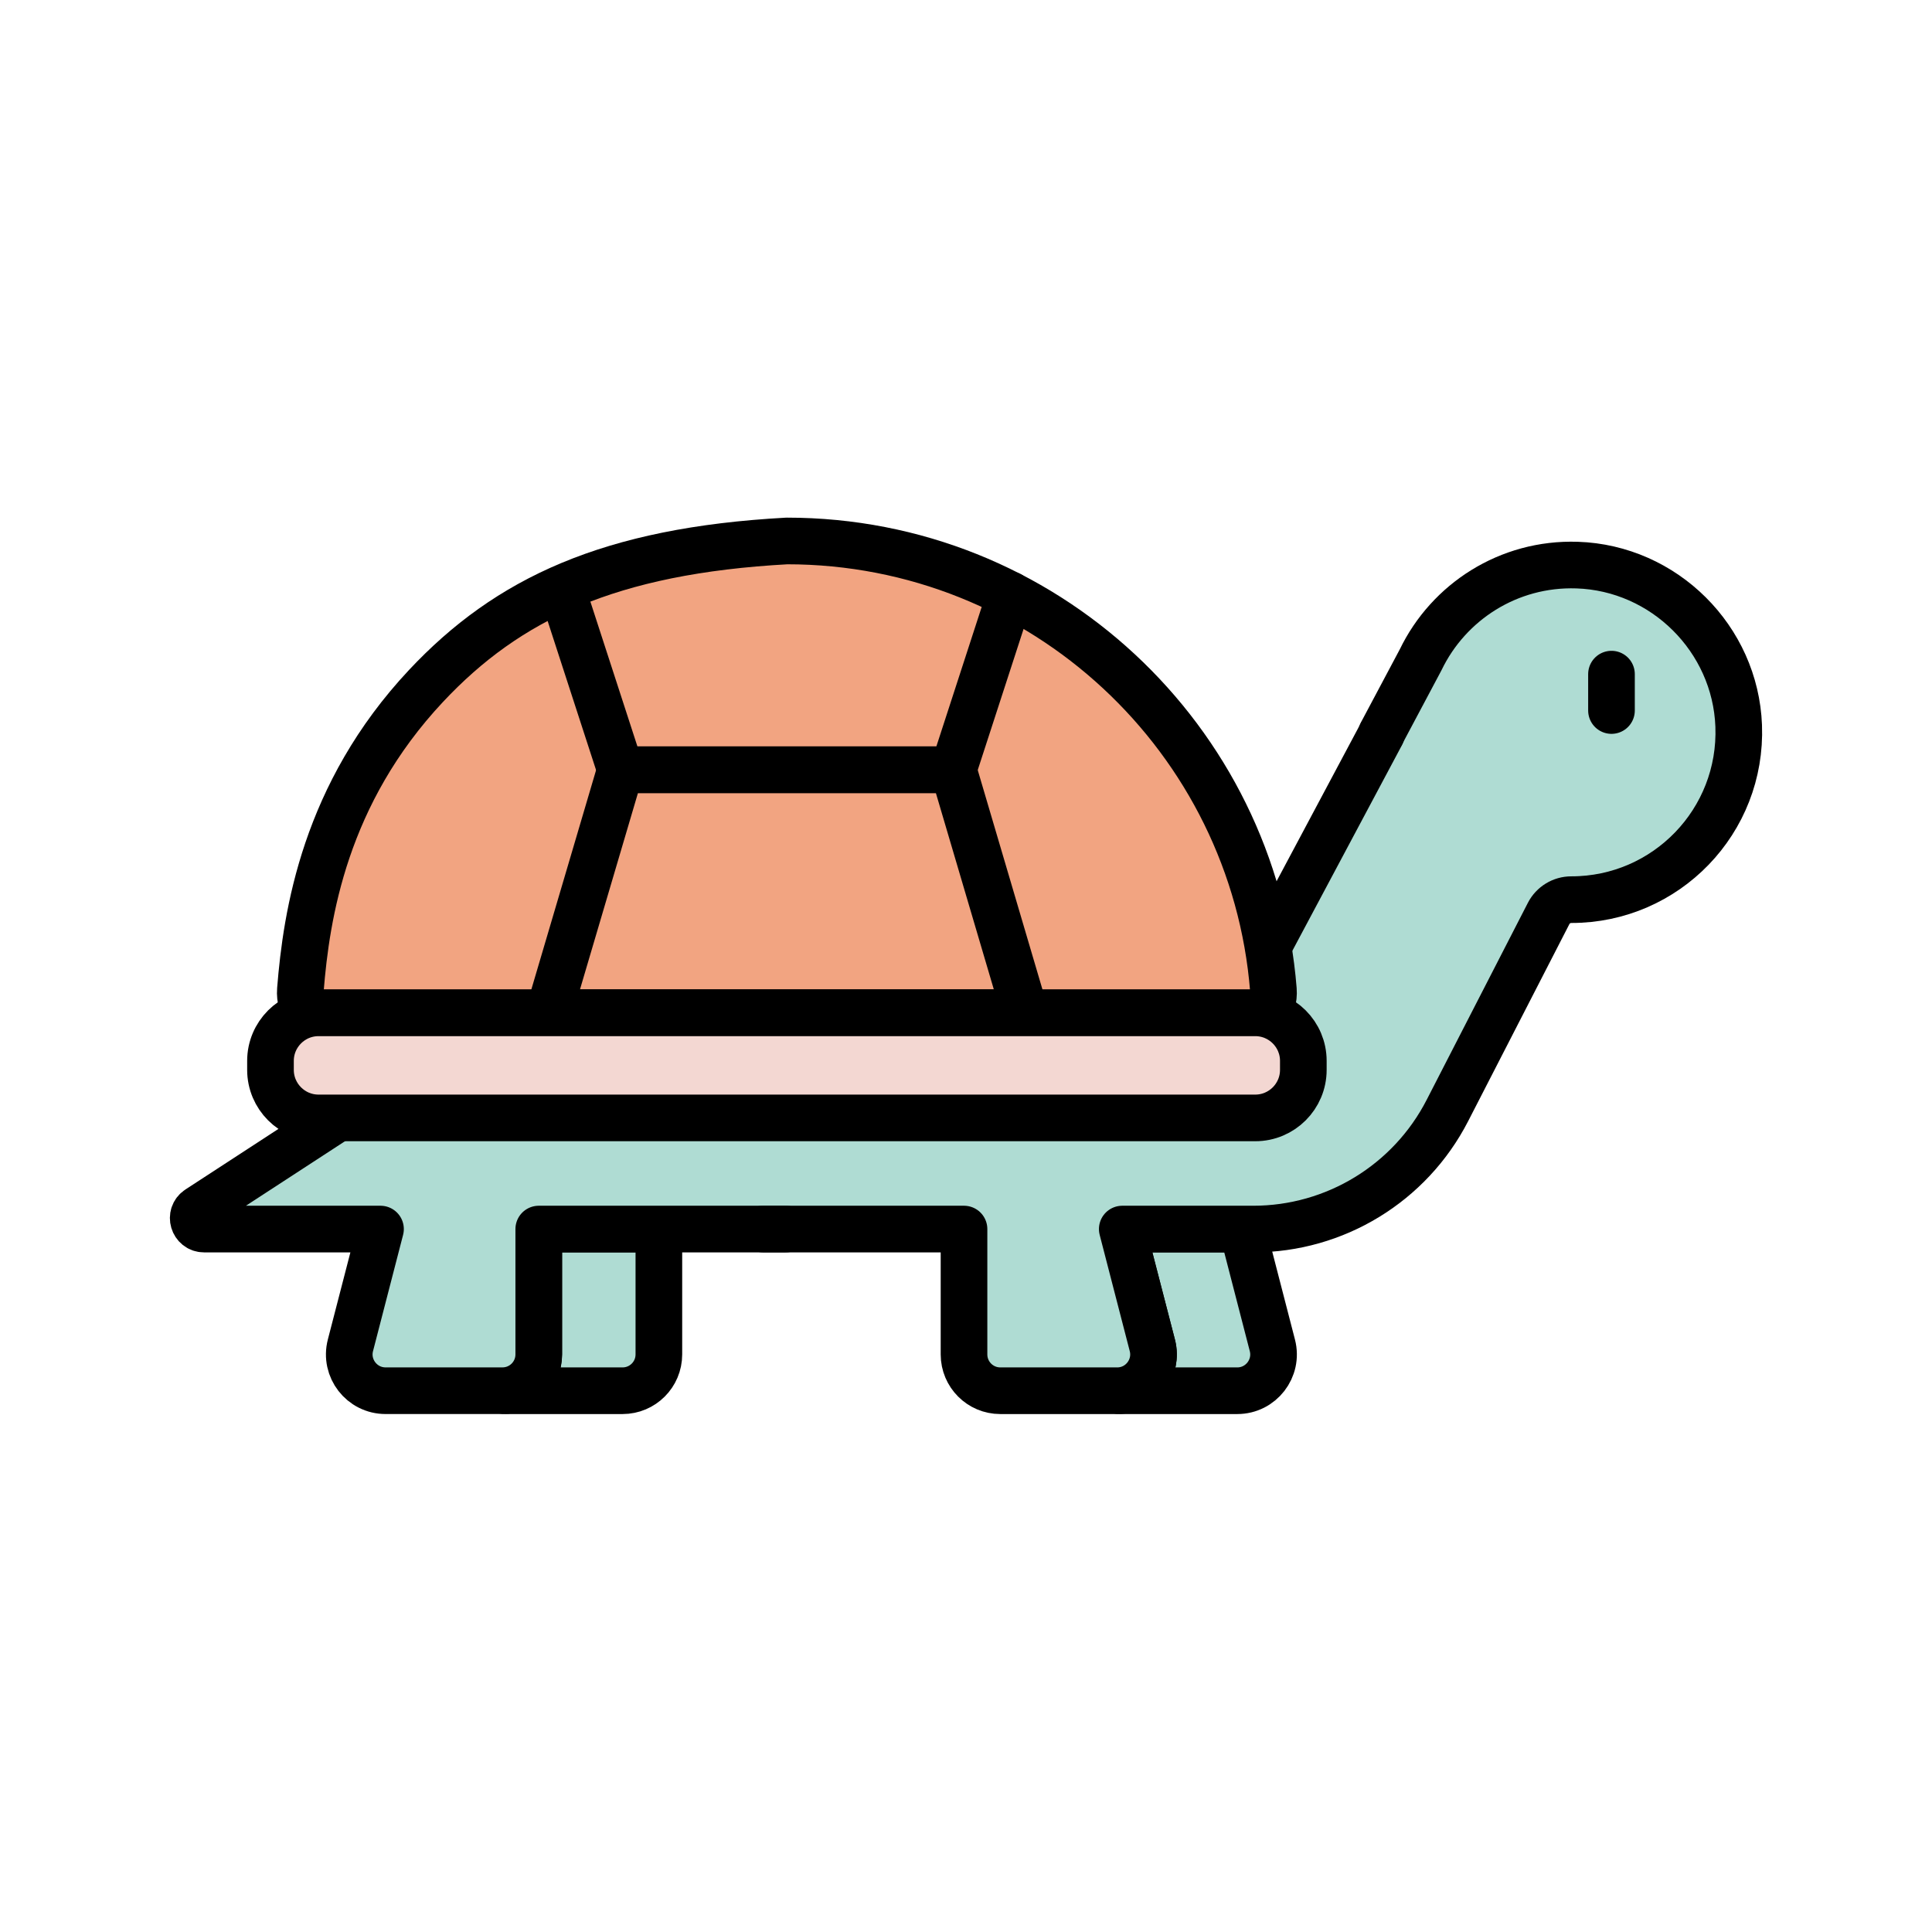
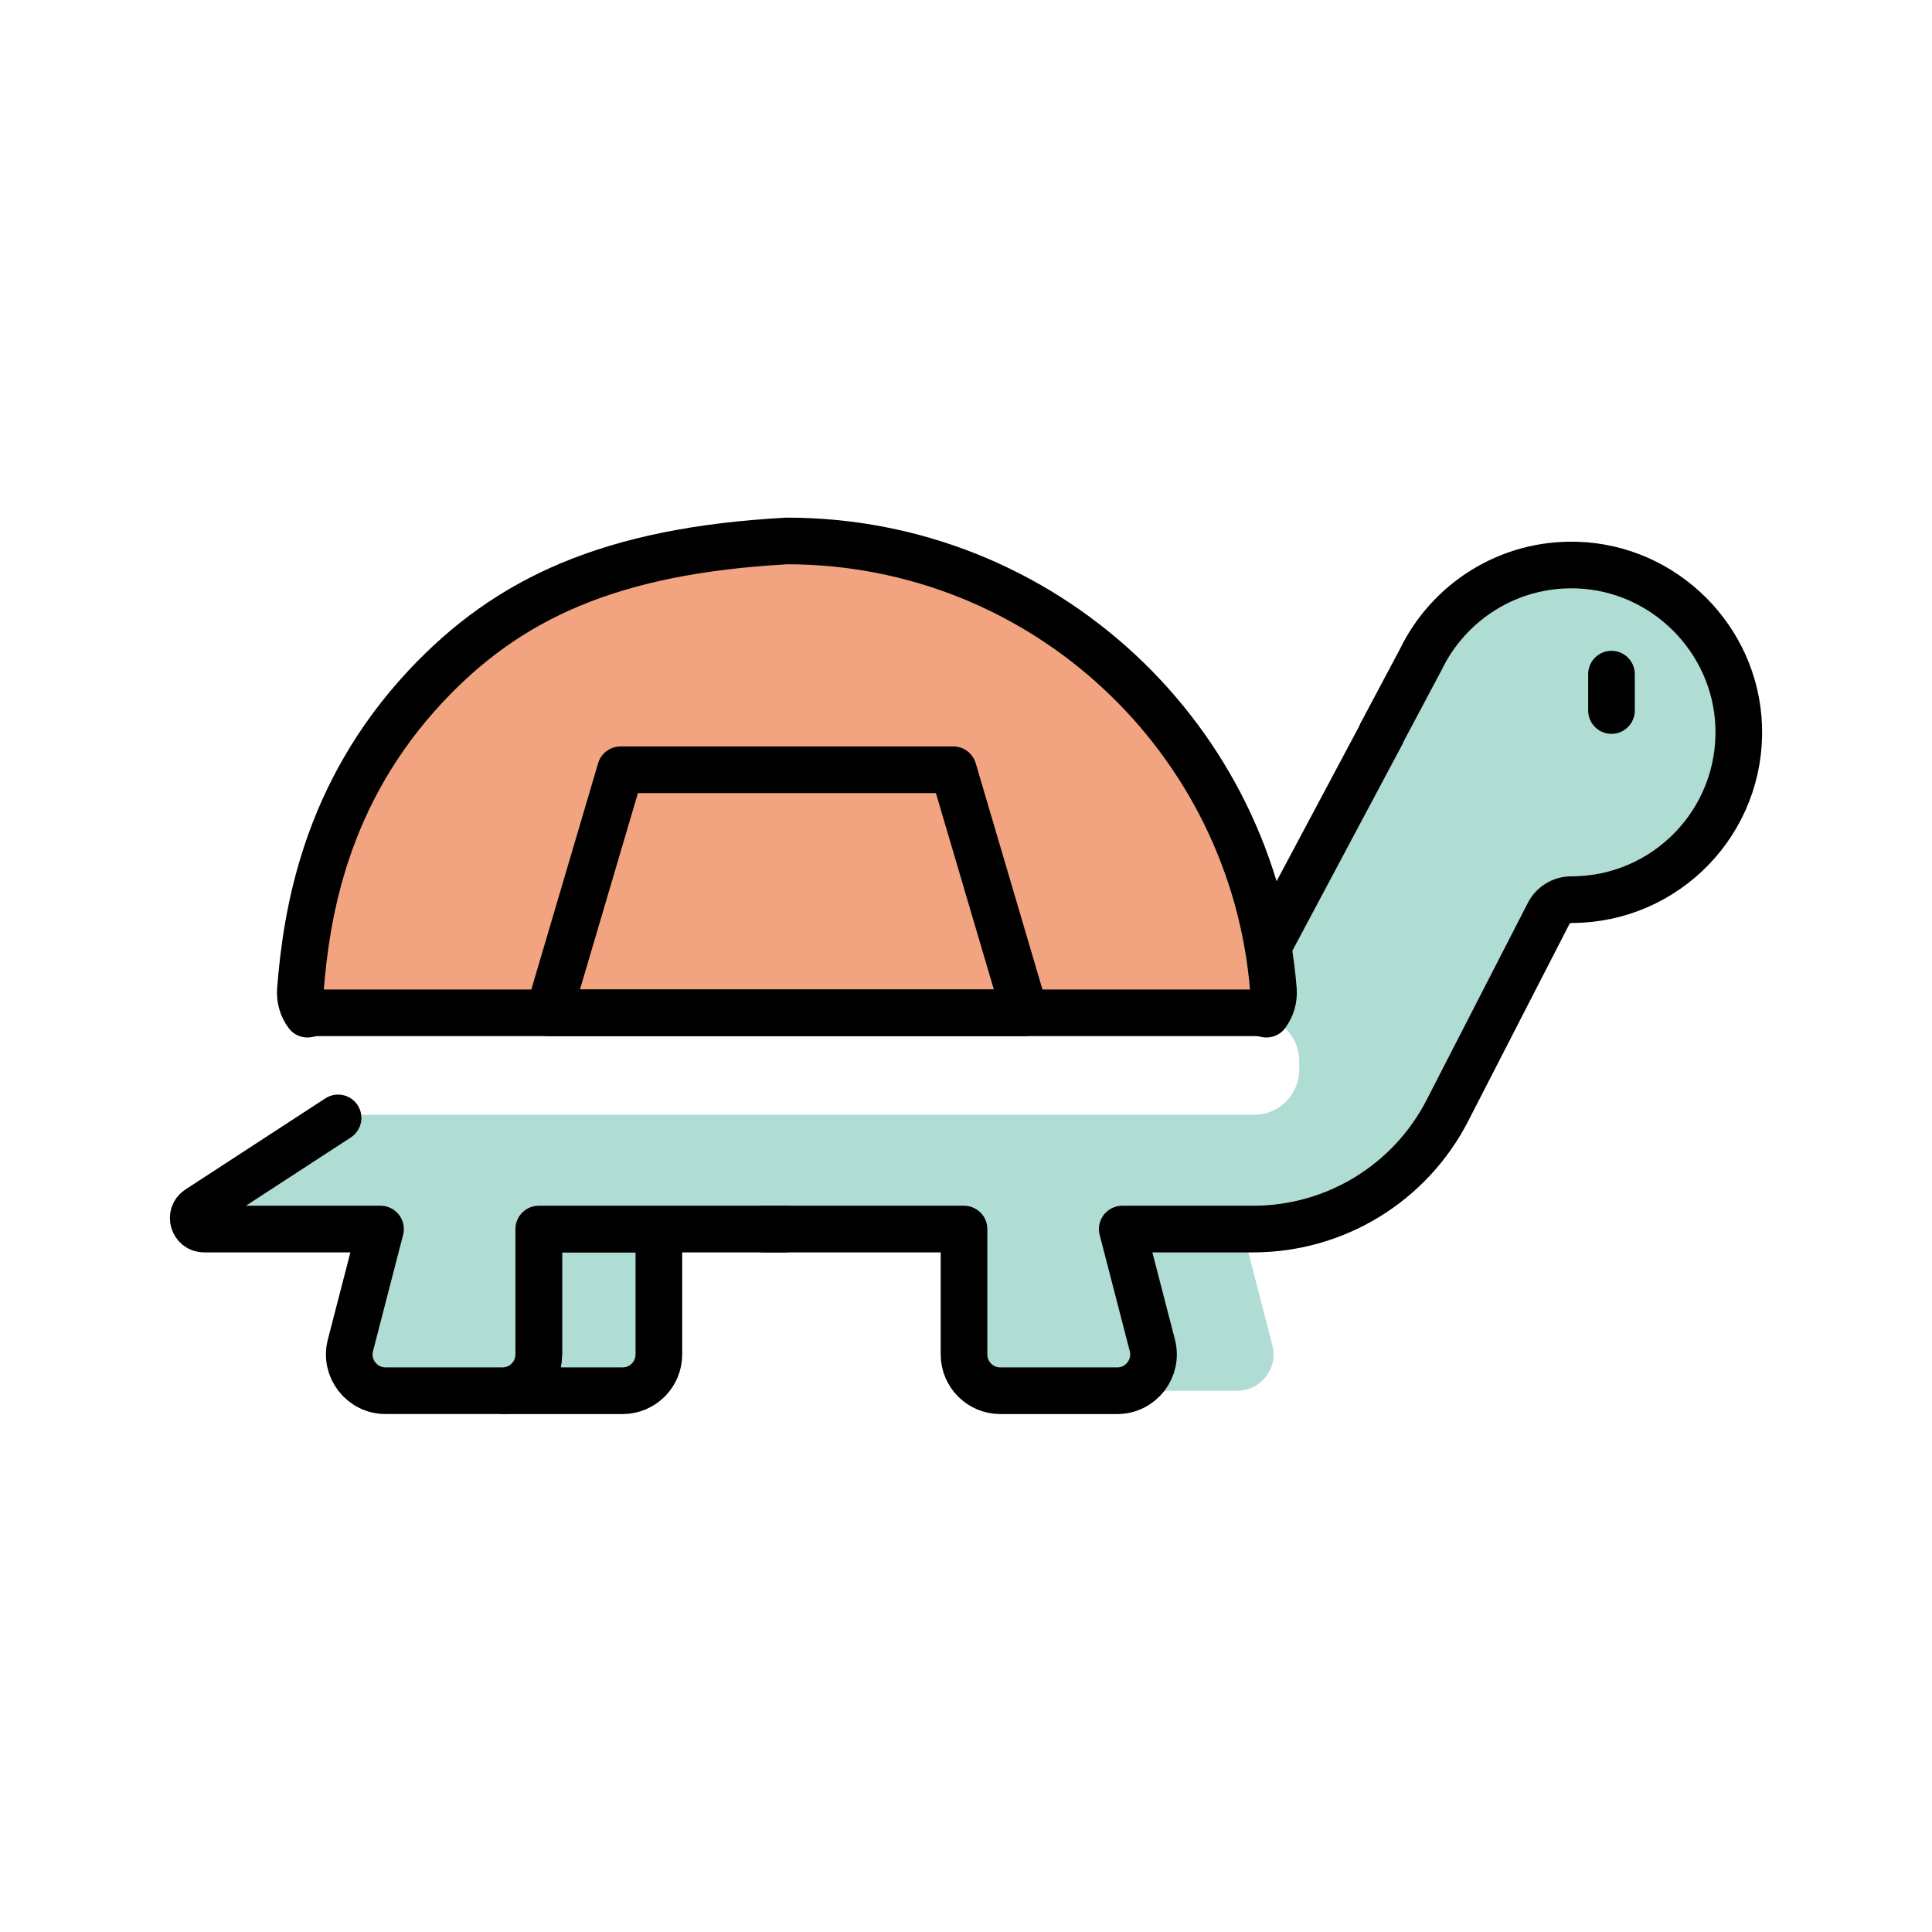
<svg xmlns="http://www.w3.org/2000/svg" width="100" height="100" viewBox="0 0 100 100" fill="none">
  <path d="M27.886 70.105C27.886 71.113 27.092 71.932 26.097 71.979C26.122 71.98 26.147 71.984 26.173 71.984H32.224C33.262 71.984 34.103 71.143 34.103 70.105V63.616H27.886V70.105Z" fill="#AFDCD3" />
  <path d="M64.302 63.616H58.088L59.645 69.635C59.946 70.8 59.09 71.933 57.901 71.979C57.931 71.981 57.959 71.984 57.989 71.984H64.04C65.268 71.984 66.166 70.824 65.858 69.635L64.302 63.616Z" fill="#AFDCD3" />
  <path d="M27.886 70.105C27.886 71.113 27.092 71.932 26.097 71.979C26.122 71.98 26.147 71.984 26.173 71.984H32.224C33.262 71.984 34.103 71.143 34.103 70.105V63.616H27.886V70.105Z" stroke="black" stroke-width="2.414" stroke-miterlimit="10" stroke-linecap="round" stroke-linejoin="round" />
-   <path d="M64.302 63.616H58.088L59.645 69.635C59.946 70.8 59.09 71.933 57.901 71.979C57.931 71.981 57.959 71.984 57.989 71.984H64.04C65.268 71.984 66.166 70.824 65.858 69.635L64.302 63.616Z" stroke="black" stroke-width="2.414" stroke-miterlimit="10" stroke-linecap="round" stroke-linejoin="round" />
  <path d="M89.993 37.568C89.822 33.061 86.136 29.396 81.629 29.249C78.069 29.133 74.971 31.166 73.533 34.149L65.468 49.319C65.568 49.955 65.646 50.597 65.697 51.244C65.73 51.655 65.613 52.065 65.367 52.398L65.223 52.594L65.46 52.65C66.511 52.901 67.245 53.831 67.245 54.911V55.374C67.245 56.658 66.201 57.702 64.918 57.702H17.746L10.258 62.578C9.787 62.885 10.004 63.616 10.566 63.616H19.695L18.138 69.635C17.831 70.824 18.729 71.984 19.957 71.984H26.008C27.045 71.984 27.886 71.143 27.886 70.105V63.616H49.897V70.105C49.897 71.143 50.737 71.984 51.775 71.984H57.826C59.054 71.984 59.952 70.824 59.645 69.635L58.088 63.616H64.868C69.103 63.616 72.982 61.248 74.917 57.481L80.156 47.283C80.382 46.843 80.836 46.566 81.331 46.566H81.339C86.234 46.566 90.181 42.505 89.993 37.568Z" fill="#AFDCD3" />
  <path d="M39.5 63.616H49.897V70.105C49.897 71.143 50.737 71.984 51.775 71.984H57.826C59.054 71.984 59.952 70.824 59.645 69.635L58.088 63.616H64.869C69.103 63.616 72.982 61.248 74.917 57.481L80.156 47.283C80.382 46.842 80.836 46.566 81.331 46.566H81.339C86.234 46.566 90.181 42.505 89.994 37.568C89.823 33.061 86.137 29.396 81.629 29.249C78.069 29.133 74.971 31.166 73.533 34.149L71.509 37.955" stroke="black" stroke-width="2.414" stroke-miterlimit="10" stroke-linecap="round" stroke-linejoin="round" />
  <path d="M17.499 57.862L10.258 62.578C9.787 62.884 10.004 63.616 10.566 63.616H19.695L18.138 69.635C17.831 70.824 18.729 71.983 19.957 71.983H26.008C27.045 71.983 27.886 71.142 27.886 70.105V63.616H40.664" stroke="black" stroke-width="2.414" stroke-miterlimit="10" stroke-linecap="round" stroke-linejoin="round" />
  <path d="M71.5 38L65.593 49.084" stroke="black" stroke-width="2.414" stroke-miterlimit="10" stroke-linecap="round" stroke-linejoin="round" />
  <path d="M83.41 34.893V36.777" stroke="black" stroke-width="2.414" stroke-miterlimit="10" stroke-linecap="round" stroke-linejoin="round" />
  <path d="M16.488 52.584H64.972C65.132 52.584 65.288 52.6 65.439 52.631C65.767 52.262 65.954 51.766 65.912 51.231C64.877 38.229 53.998 28 40.73 28C27.462 28 16.582 38.229 15.548 51.231C15.505 51.766 15.692 52.262 16.021 52.631C16.172 52.6 16.328 52.584 16.488 52.584Z" fill="#F2A481" />
  <path d="M22.054 35.5C16.808 41.094 15.858 47.338 15.548 51.231C15.511 51.702 15.65 52.143 15.909 52.493C16.095 52.449 16.288 52.423 16.488 52.423H64.972C65.171 52.423 65.365 52.449 65.551 52.493C65.809 52.143 65.949 51.702 65.911 51.231C64.877 38.229 53.998 28 40.73 28C31.554 28.5 26.274 31 22.054 35.5Z" stroke="black" stroke-width="2.414" stroke-miterlimit="10" stroke-linecap="round" stroke-linejoin="round" />
-   <path d="M29.176 30.792L32.116 39.842H49.343L52.284 30.792" stroke="black" stroke-width="2.414" stroke-miterlimit="10" stroke-linecap="round" stroke-linejoin="round" />
  <path d="M53.056 52.423L49.344 39.843H32.117L28.404 52.423H53.056Z" stroke="black" stroke-width="2.414" stroke-miterlimit="10" stroke-linecap="round" stroke-linejoin="round" />
-   <path d="M14 54.912V55.375C14 56.749 15.114 57.863 16.488 57.863H64.972C66.346 57.863 67.46 56.749 67.46 55.375V54.912C67.46 53.538 66.346 52.424 64.972 52.424H16.488C15.114 52.424 14 53.538 14 54.912Z" fill="#F3D7D2" />
-   <path d="M64.972 52.424H56.438C57.813 52.424 58.926 53.538 58.926 54.912V55.375C58.926 56.749 57.813 57.863 56.438 57.863H64.972C66.346 57.863 67.46 56.749 67.46 55.375V54.912C67.46 53.538 66.346 52.424 64.972 52.424Z" fill="#F3D7D2" />
-   <path d="M14 54.912V55.375C14 56.749 15.114 57.863 16.488 57.863H64.972C66.346 57.863 67.46 56.749 67.46 55.375V54.912C67.46 53.538 66.346 52.424 64.972 52.424H16.488C15.114 52.424 14 53.538 14 54.912Z" stroke="black" stroke-width="2.414" stroke-miterlimit="10" stroke-linecap="round" stroke-linejoin="round" />
</svg>